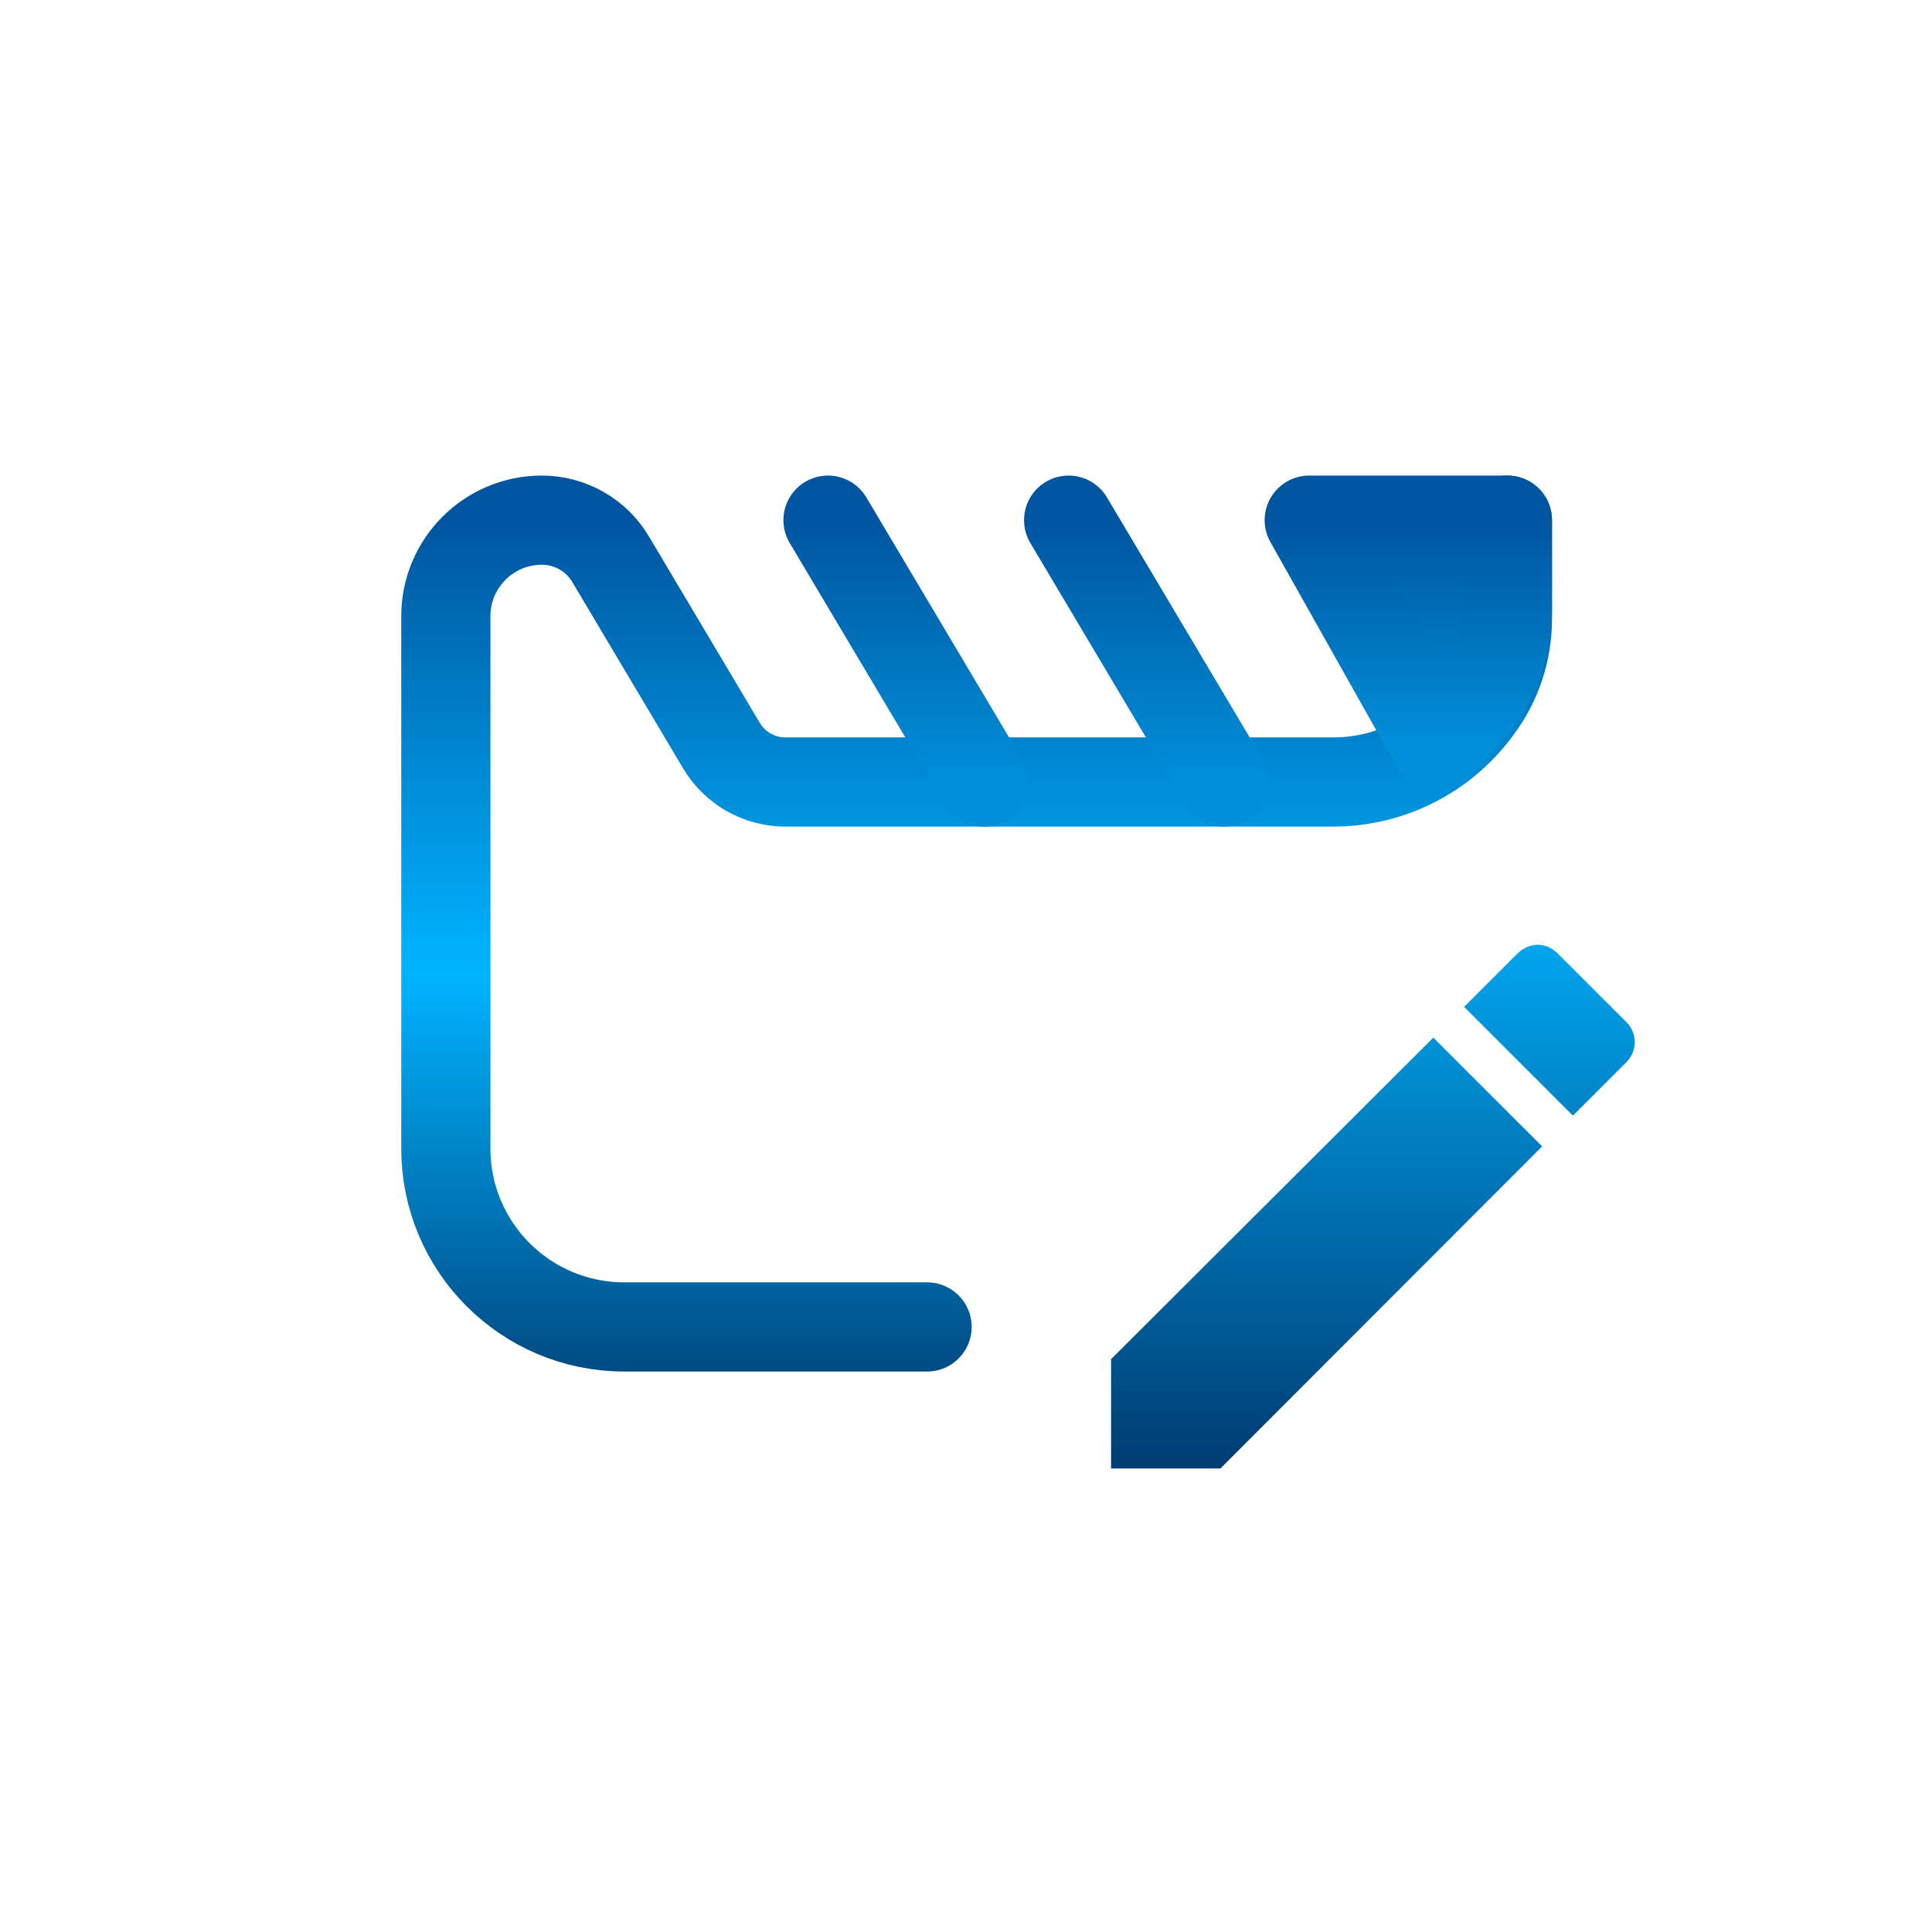
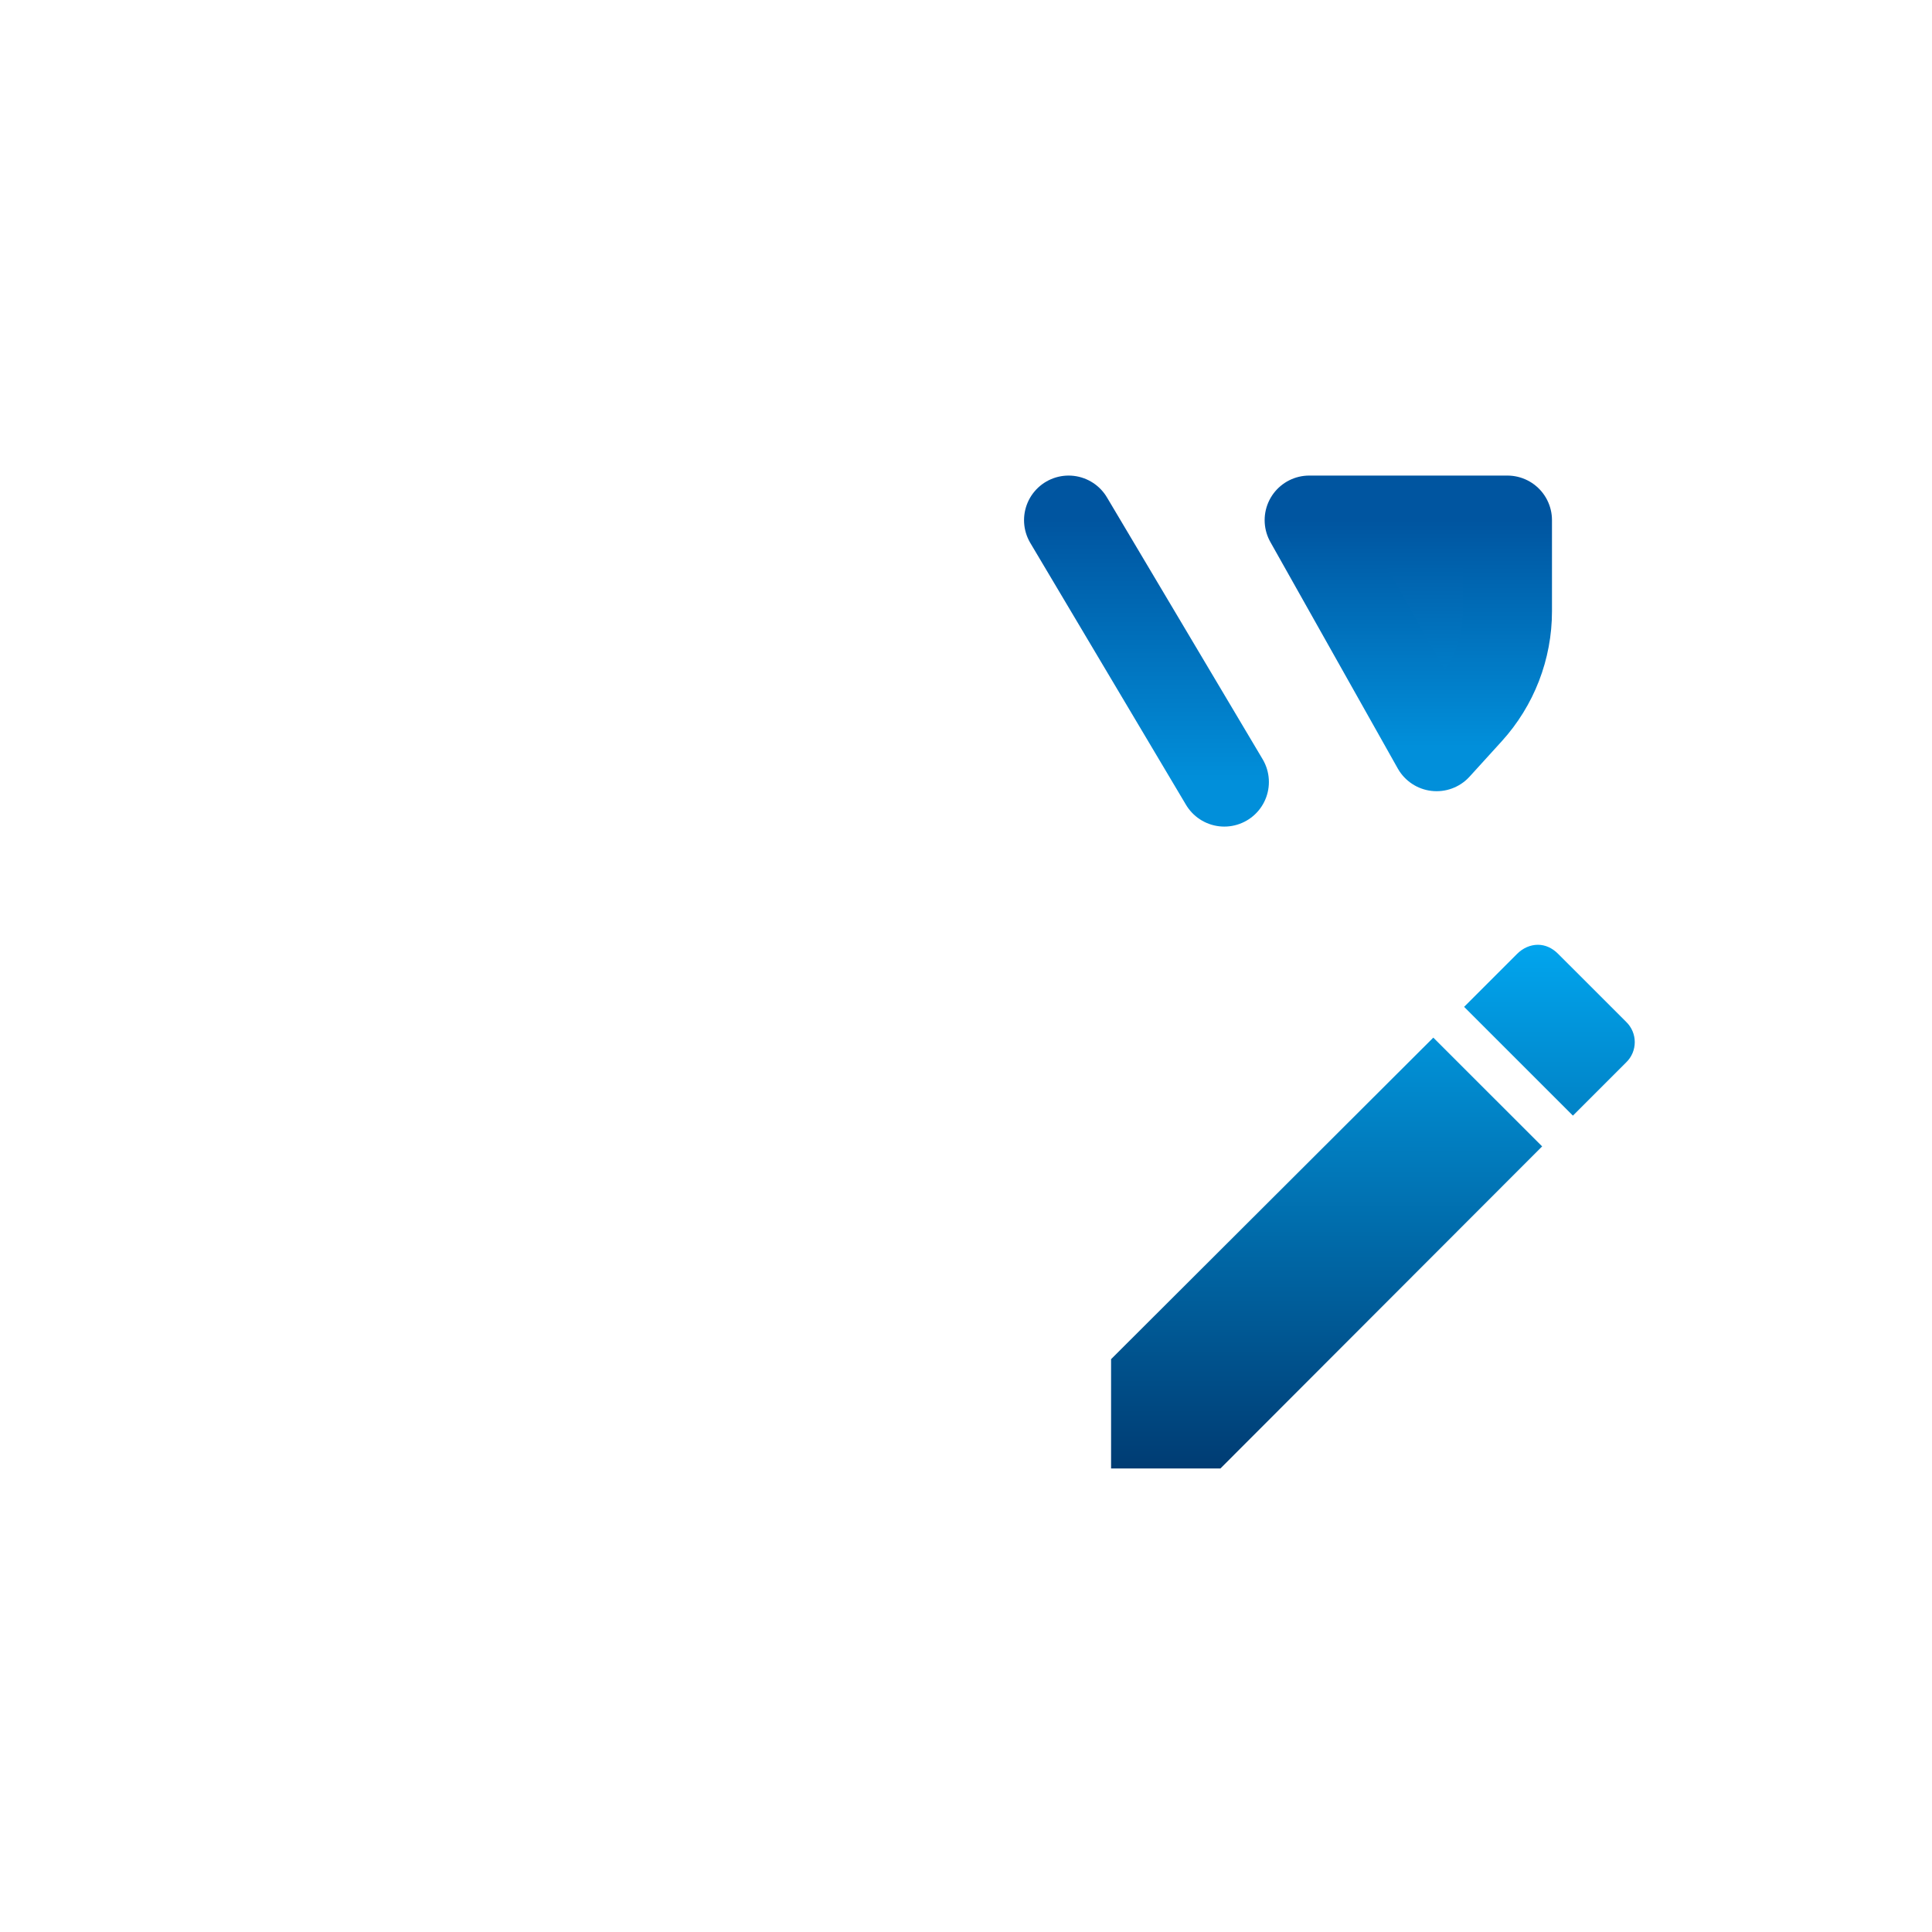
<svg xmlns="http://www.w3.org/2000/svg" width="130" height="130" viewBox="0 0 130 130" fill="none">
  <path d="M109.41 68.748L104.838 64.178C104.445 63.786 103.981 63.572 103.481 63.572C102.981 63.572 102.481 63.786 102.088 64.178L98.516 67.749L105.838 75.068L109.41 71.497C110.196 70.748 110.196 69.498 109.41 68.748Z" fill="url(#paint0_linear_412_191)" />
  <path d="M82.12 98.81L103.767 77.138L96.444 69.819L74.762 91.455V98.81H82.12Z" fill="url(#paint1_linear_412_191)" />
-   <path d="M62.381 89.286H42C35.373 89.286 30 83.913 30 77.286V41.461C30 37.893 32.893 35 36.461 35V35C38.36 35 40.119 36 41.089 37.633L48.546 50.174C49.448 51.69 51.081 52.619 52.844 52.619H89.714C93.491 52.619 97.048 50.841 99.314 47.819L99.429 47.667C100.727 45.936 101.429 43.83 101.429 41.667V35" stroke="url(#paint2_linear_412_191)" stroke-width="6" stroke-linecap="round" />
-   <path d="M55.714 35L66.191 52.619" stroke="url(#paint3_linear_412_191)" stroke-width="6" stroke-linecap="round" stroke-linejoin="round" />
  <path d="M71.905 35L82.381 52.619" stroke="url(#paint4_linear_412_191)" stroke-width="6" stroke-linecap="round" stroke-linejoin="round" />
  <path d="M96.667 50.238L88.095 35H101.429V41.134C101.429 43.622 100.501 46.02 98.828 47.861L96.667 50.238Z" fill="url(#paint5_linear_412_191)" stroke="url(#paint6_linear_412_191)" stroke-width="6" stroke-linecap="round" stroke-linejoin="round" />
  <defs>
    <linearGradient id="paint0_linear_412_191" x1="92.381" y1="63.572" x2="92.381" y2="98.81" gradientUnits="userSpaceOnUse">
      <stop stop-color="#01A5EE" />
      <stop offset="1" stop-color="#003C73" />
    </linearGradient>
    <linearGradient id="paint1_linear_412_191" x1="92.381" y1="63.572" x2="92.381" y2="98.81" gradientUnits="userSpaceOnUse">
      <stop stop-color="#01A5EE" />
      <stop offset="1" stop-color="#003C73" />
    </linearGradient>
    <linearGradient id="paint2_linear_412_191" x1="65.714" y1="35" x2="65.714" y2="95.952" gradientUnits="userSpaceOnUse">
      <stop stop-color="#0055A0" />
      <stop offset="0.5" stop-color="#00B4FF" />
      <stop offset="1" stop-color="#003C73" />
    </linearGradient>
    <linearGradient id="paint3_linear_412_191" x1="60.953" y1="35" x2="60.953" y2="52.619" gradientUnits="userSpaceOnUse">
      <stop stop-color="#0055A0" />
      <stop offset="1" stop-color="#018FDA" />
    </linearGradient>
    <linearGradient id="paint4_linear_412_191" x1="77.143" y1="35" x2="77.143" y2="52.619" gradientUnits="userSpaceOnUse">
      <stop stop-color="#0055A0" />
      <stop offset="1" stop-color="#018FDA" />
    </linearGradient>
    <linearGradient id="paint5_linear_412_191" x1="94.762" y1="35" x2="94.762" y2="50.238" gradientUnits="userSpaceOnUse">
      <stop stop-color="#0055A0" />
      <stop offset="1" stop-color="#0290DB" />
    </linearGradient>
    <linearGradient id="paint6_linear_412_191" x1="94.762" y1="35" x2="94.762" y2="50.238" gradientUnits="userSpaceOnUse">
      <stop stop-color="#0055A0" />
      <stop offset="1" stop-color="#018FDA" />
    </linearGradient>
  </defs>
</svg>